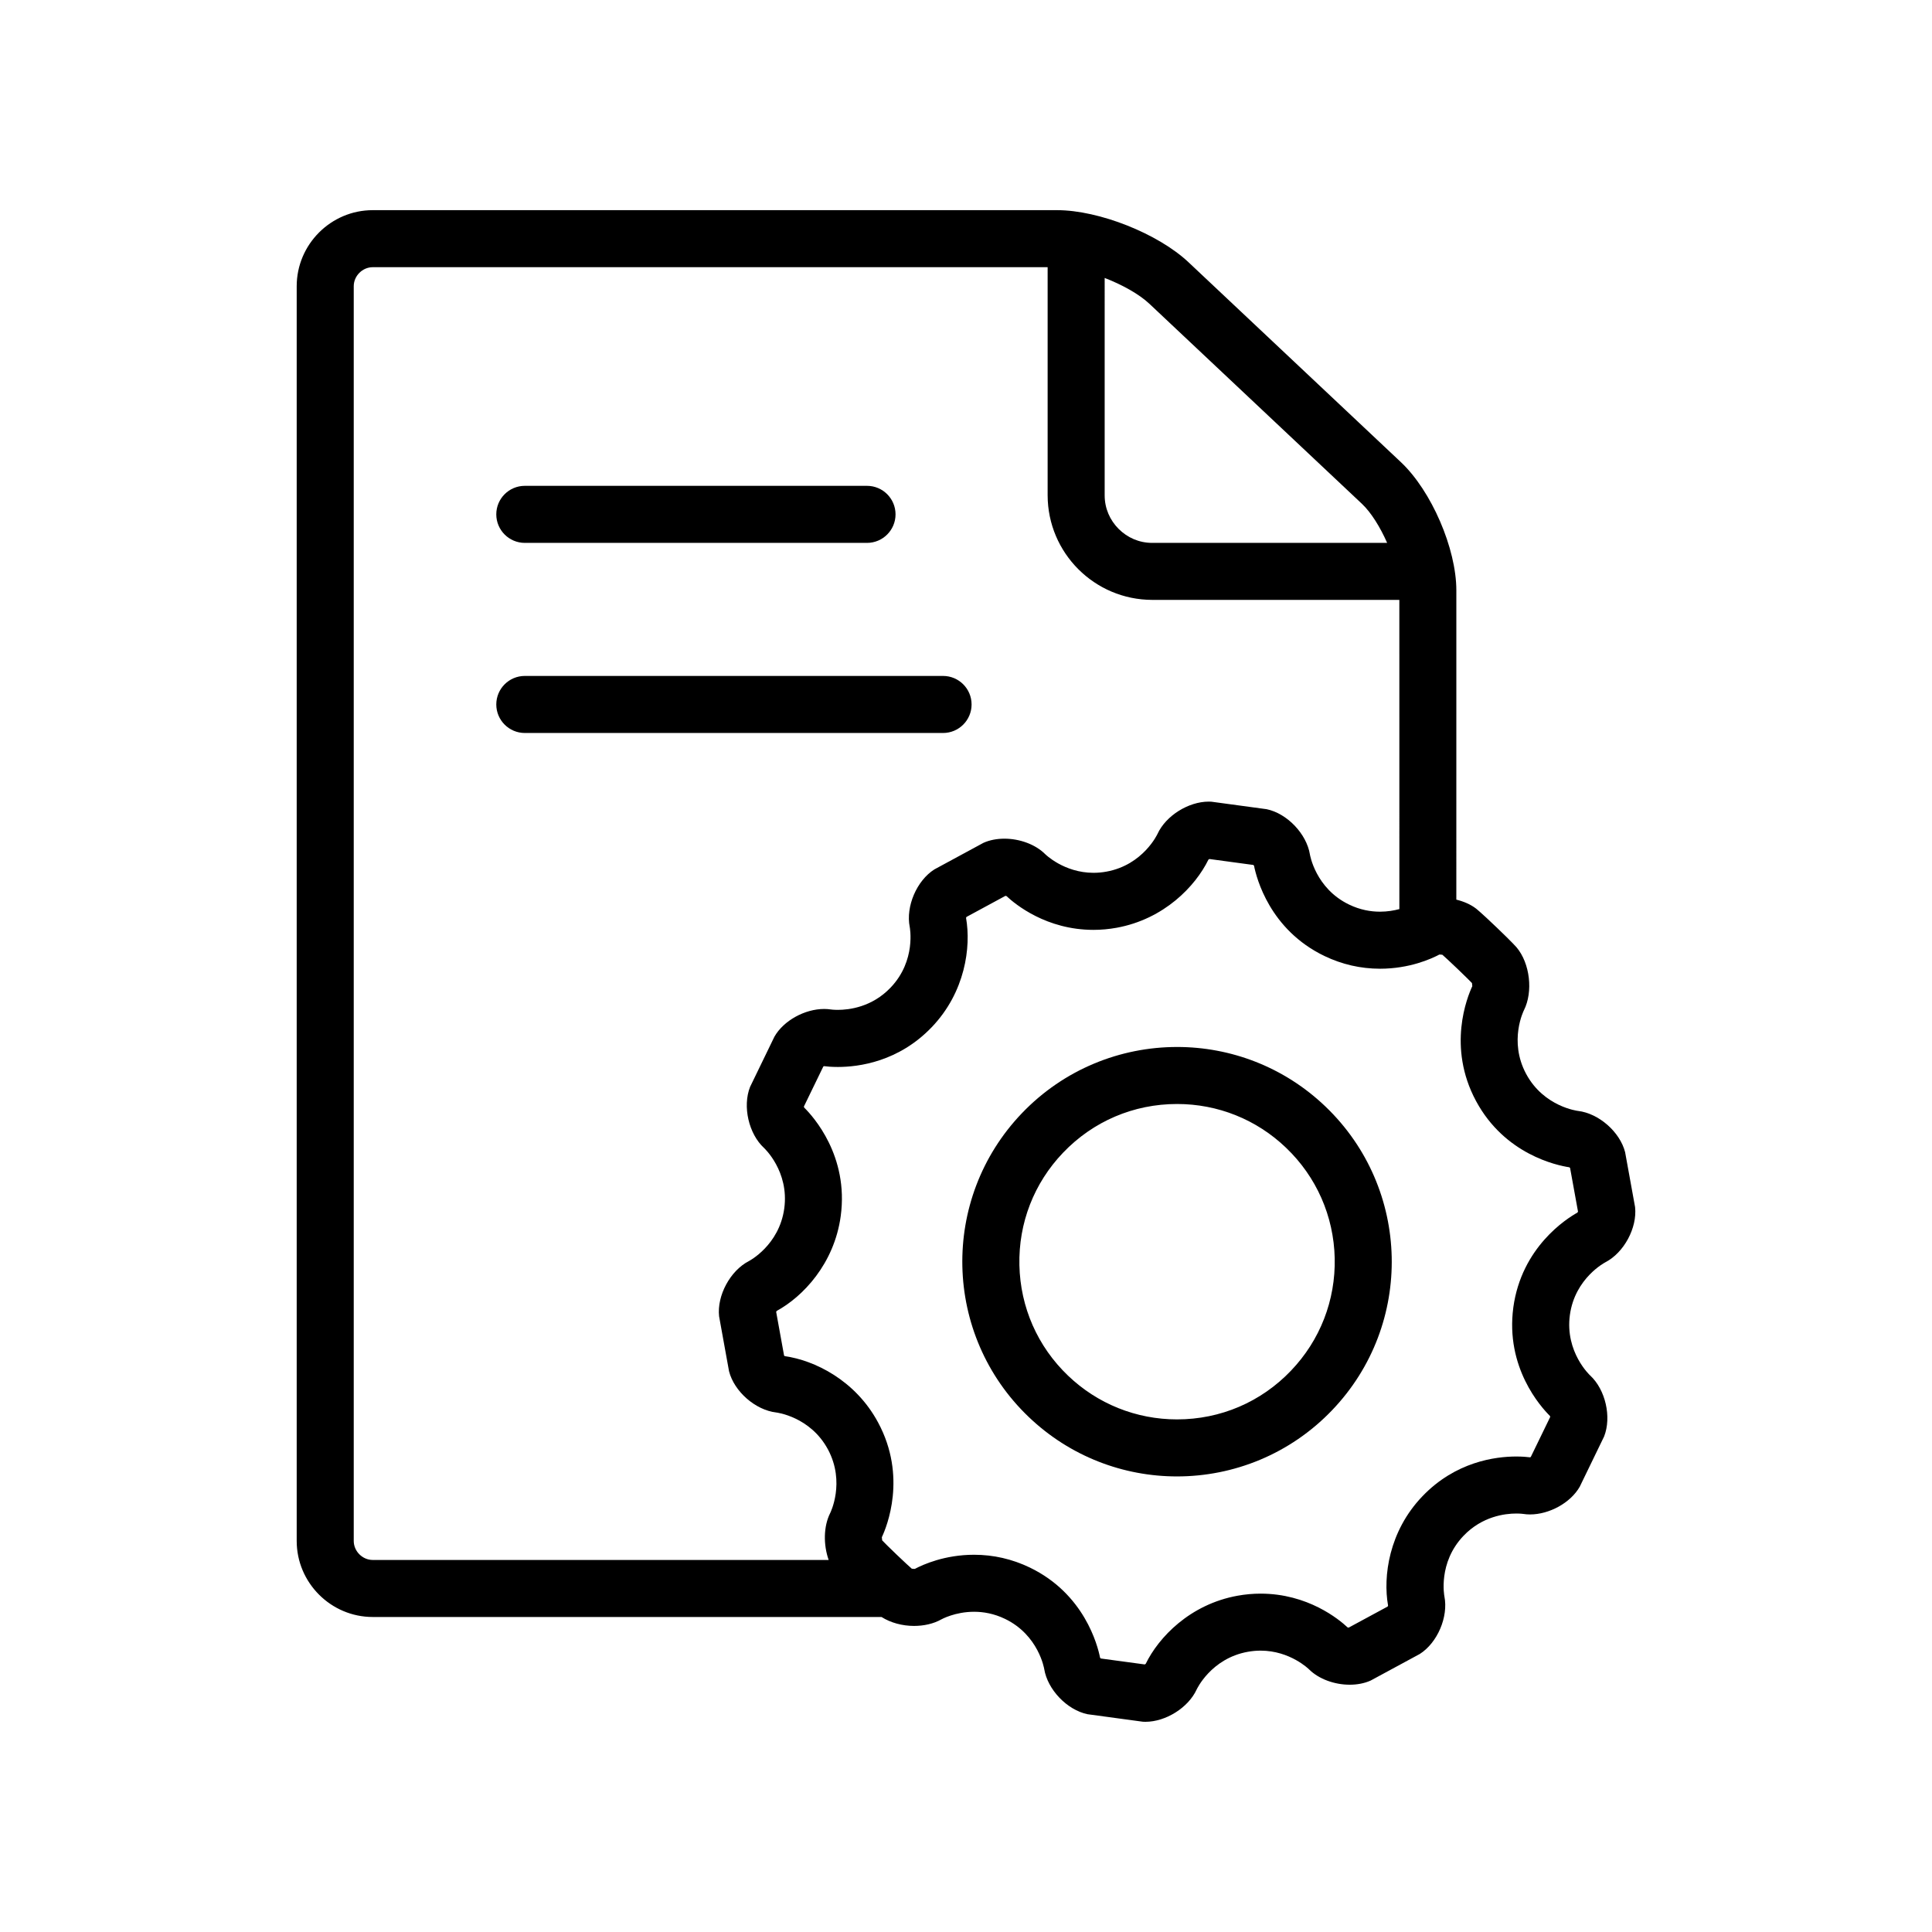
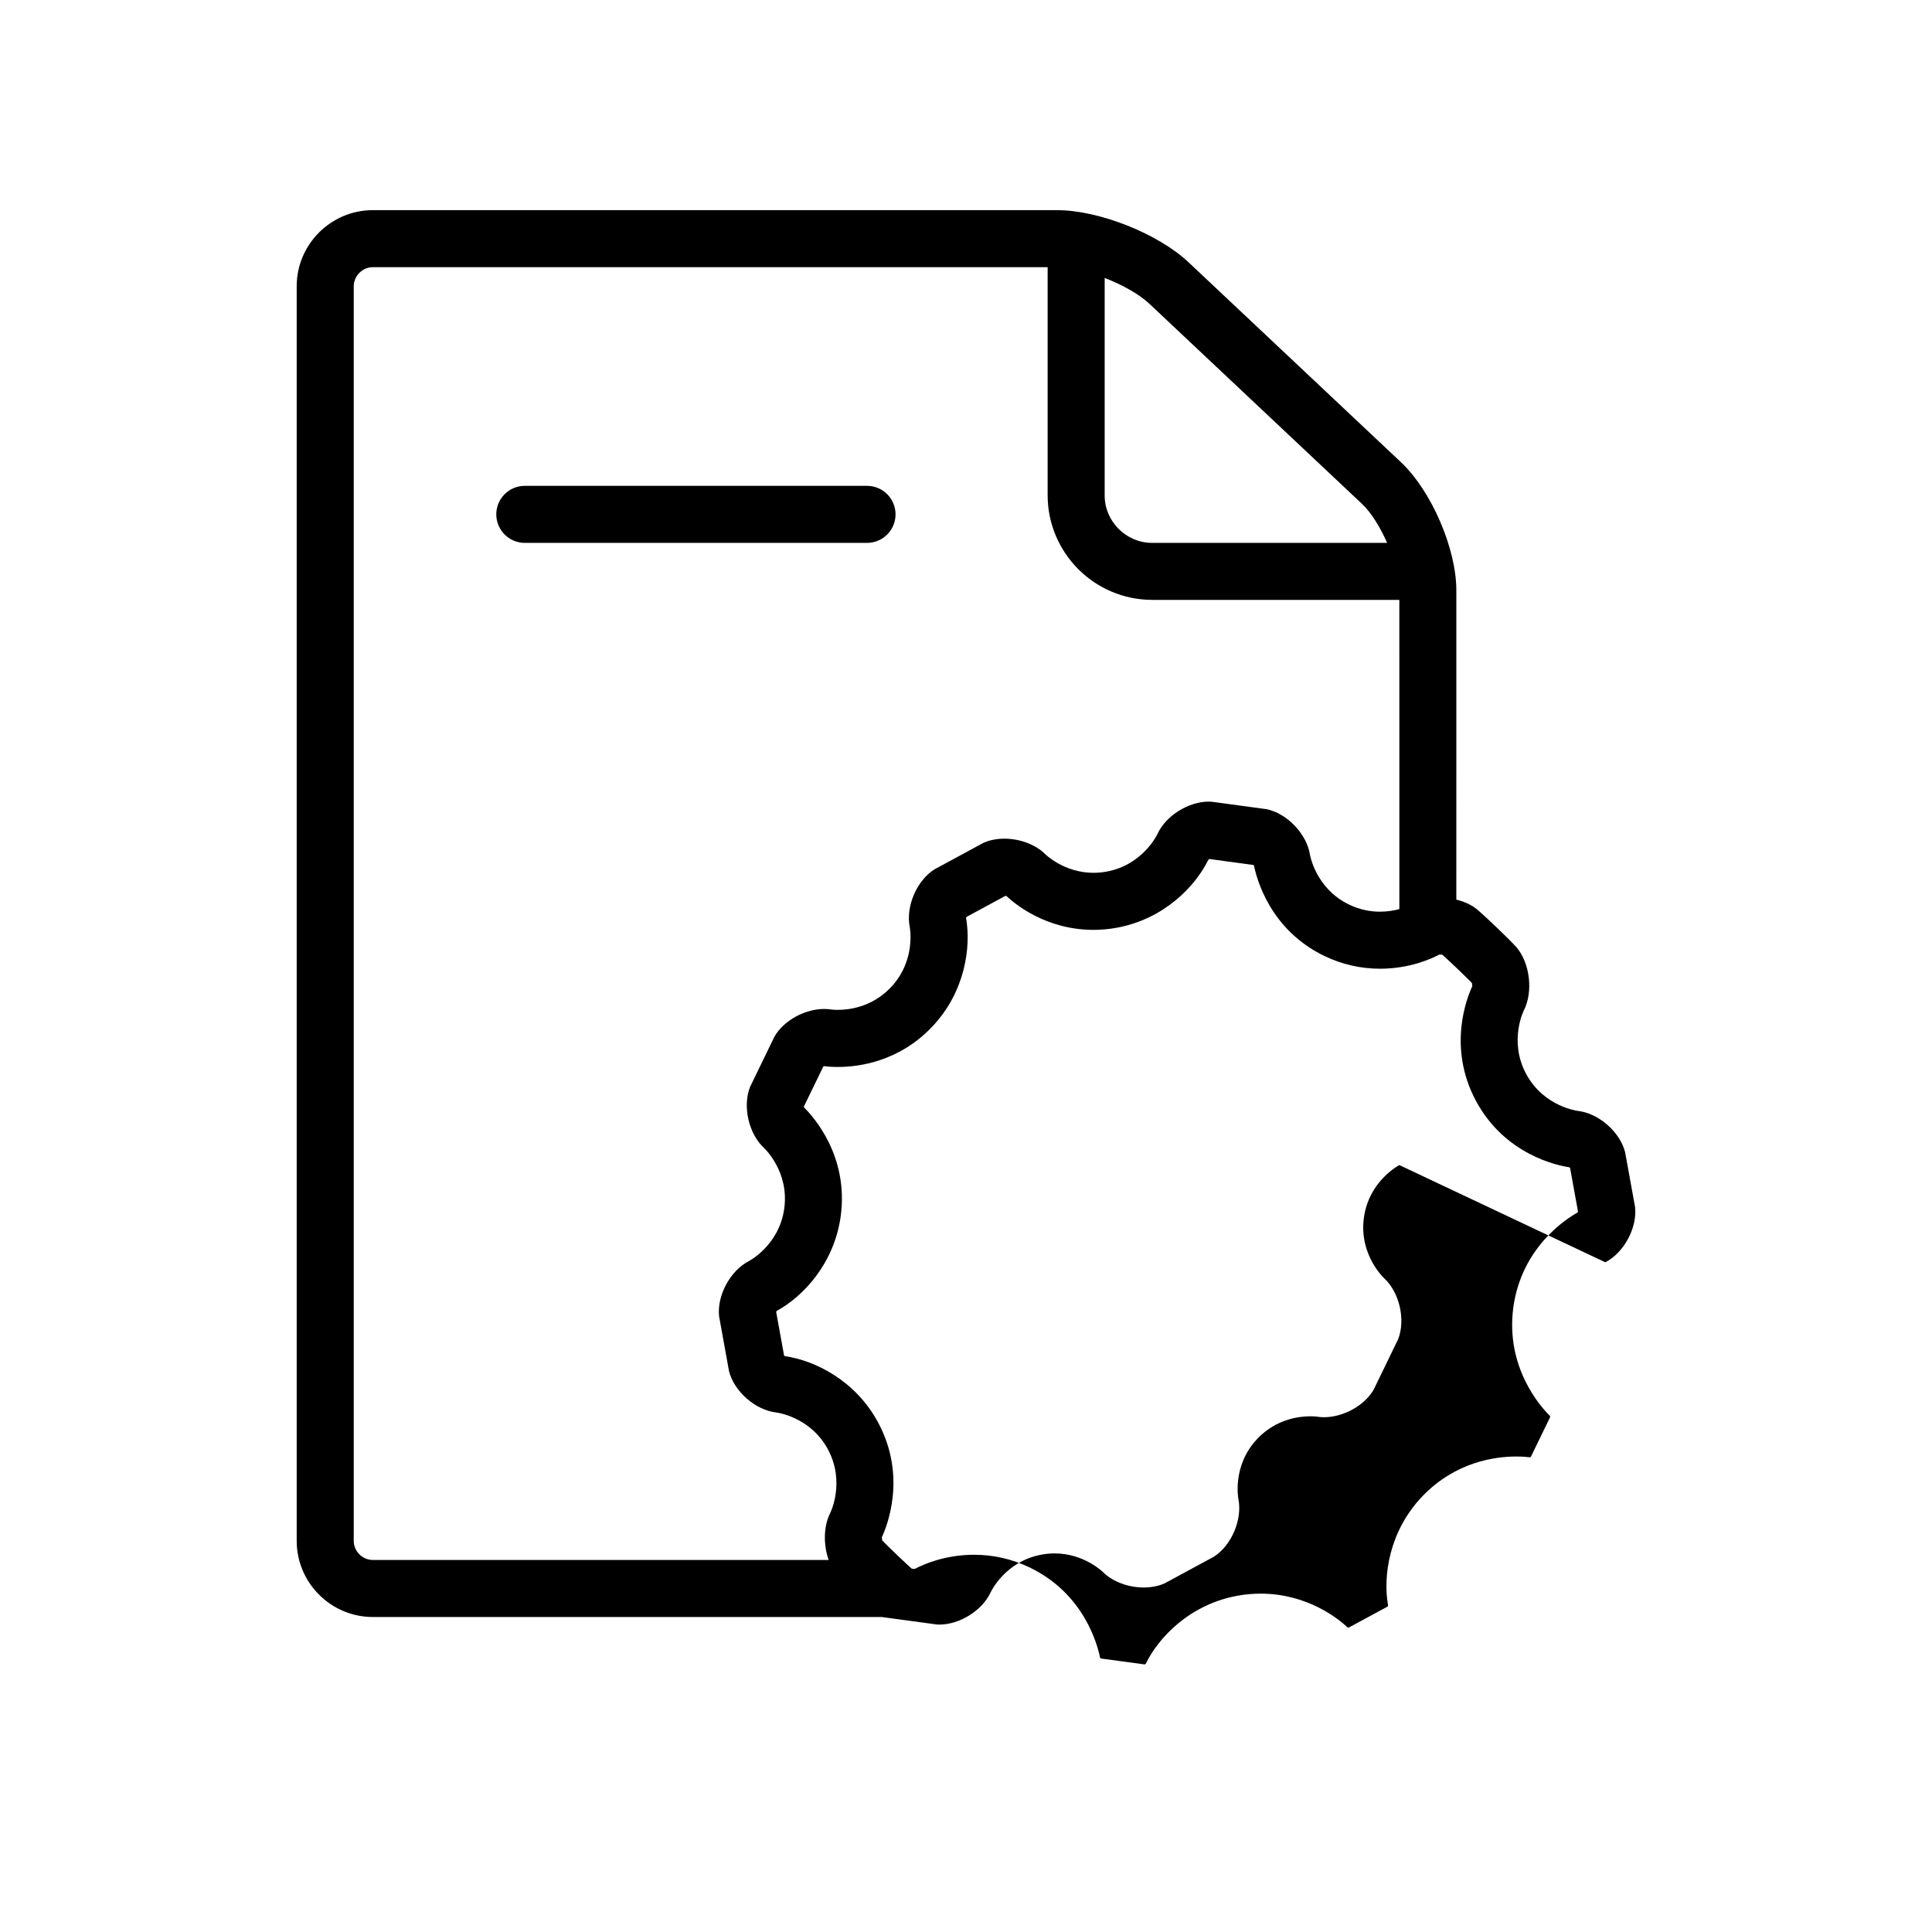
<svg xmlns="http://www.w3.org/2000/svg" fill="#000000" width="800px" height="800px" version="1.1" viewBox="144 144 512 512">
  <g>
    <path d="m283.08 287.87h90.688c4.172 0 7.559-3.387 7.559-7.559s-3.387-7.559-7.559-7.559h-90.688c-4.172 0-7.559 3.387-7.559 7.559 0.004 4.172 3.387 7.559 7.559 7.559z" />
-     <path d="m401.48 330.69c0-4.172-3.387-7.559-7.559-7.559h-110.84c-4.172 0-7.559 3.387-7.559 7.559s3.387 7.559 7.559 7.559h110.84c4.172 0 7.559-3.387 7.559-7.559z" />
-     <path d="m455.94 421.46c-14.992 0-29.957 5.883-41.137 17.566-21.723 22.707-20.918 58.734 1.789 80.457 11.023 10.543 25.184 15.785 39.328 15.785 14.988 0 29.953-5.891 41.125-17.574 21.73-22.711 20.918-58.73-1.785-80.453-11.02-10.547-25.184-15.785-39.32-15.781zm30.18 85.789c-7.949 8.316-18.676 12.906-30.199 12.906-10.812 0-21.07-4.117-28.879-11.594-8.066-7.715-12.645-18.113-12.891-29.277-0.25-11.16 3.863-21.746 11.578-29.809 7.961-8.324 18.691-12.906 30.215-12.906 10.809 0 21.059 4.109 28.867 11.594 8.07 7.715 12.645 18.113 12.902 29.27 0.238 11.16-3.871 21.75-11.594 29.816z" />
-     <path d="m569.43 478.52c4.934-2.539 8.48-9.125 7.883-14.629l-2.641-14.551c-1.367-5.371-6.984-10.289-12.488-10.934 0 0-9.027-1.055-13.734-9.793-4.707-8.75-0.605-16.863-0.605-16.863 2.5-4.941 1.621-12.465-1.941-16.695 0 0-0.977-1.16-5.262-5.262-4.281-4.098-5.481-5.012-5.481-5.012-1.461-1.125-3.281-1.891-5.219-2.371l0.004-81.953c0-11.082-6.606-26.363-14.672-33.961l-56.301-52.992c-8.07-7.598-23.738-13.809-34.824-13.809h-181.37c-11.082 0-20.152 9.07-20.152 20.152v332.52c0 11.082 9.07 20.152 20.152 20.152h134.83c2.418 1.531 5.523 2.367 8.605 2.367 2.613 0 5.18-0.562 7.254-1.734 0 0 3.594-2.016 8.672-2.016 2.457 0 5.266 0.473 8.188 1.879 8.941 4.301 10.395 13.273 10.395 13.273 0.887 5.473 6.047 10.867 11.477 11.996l14.652 1.988 0.699 0.023c5.359 0 11.348-3.727 13.566-8.551 0 0 3.785-8.23 13.543-9.996 1.188-0.215 2.332-0.312 3.414-0.312 7.836 0 12.809 4.941 12.809 4.941 2.637 2.625 6.816 4.09 10.801 4.09 1.961 0 3.879-0.352 5.543-1.098l13.02-7.043c4.684-2.961 7.617-9.836 6.531-15.266 0 0-1.785-8.902 5.078-16.066 4.941-5.168 10.988-5.894 13.969-5.894 1.152 0 1.855 0.105 1.855 0.105 0.586 0.098 1.184 0.137 1.793 0.137 5.078 0 10.711-3.043 13.168-7.34l6.457-13.312c2.035-5.152 0.367-12.445-3.707-16.191 0 0-6.691-6.16-5.359-16.008 1.34-9.824 9.402-13.969 9.402-13.969zm-132.68-260.86c4.684 1.812 9.145 4.297 11.863 6.856l56.305 52.992c2.438 2.297 4.852 6.191 6.691 10.363h-62.266c-3.465 0-6.574-1.395-8.891-3.703-2.309-2.316-3.703-5.43-3.703-8.891zm-72.742 327.32c-1.789 3.547-1.82 8.398-0.402 12.43l-120.82-0.004c-2.731 0-5.039-2.309-5.039-5.039v-332.52c0-2.731 2.309-5.039 5.039-5.039h178.85v60.457c0.031 15.289 12.418 27.68 27.711 27.711h65.496v-2.519l0.004 84.465c-1.406 0.371-3.152 0.684-5.133 0.684-2.453 0-5.266-0.473-8.176-1.879-8.949-4.301-10.395-13.285-10.395-13.285-0.883-5.473-6.047-10.867-11.465-11.996l-14.656-1.988-0.699-0.02c-5.356 0-11.352 3.723-13.566 8.551 0 0-3.789 8.238-13.547 10.004-1.184 0.215-2.328 0.312-3.414 0.312-7.84 0-12.809-4.949-12.809-4.949-2.637-2.625-6.816-4.098-10.809-4.098-1.961 0-3.879 0.352-5.543 1.098l-13.008 7.043c-4.684 2.961-7.629 9.836-6.535 15.266 0 0 1.785 8.902-5.078 16.066-4.941 5.176-10.988 5.894-13.969 5.894-1.152 0-1.848-0.105-1.848-0.105-0.59-0.09-1.188-0.133-1.797-0.133-5.078 0-10.707 3.043-13.164 7.336l-6.457 13.316c-2.035 5.152-0.367 12.445 3.707 16.191 0 0 6.691 6.16 5.356 16.008-1.34 9.828-9.391 13.969-9.391 13.969-4.926 2.539-8.48 9.125-7.883 14.629l2.637 14.559c1.367 5.371 6.988 10.289 12.496 10.926 0 0 9.02 1.047 13.719 9.793 4.684 8.762 0.59 16.863 0.59 16.863zm181.04-54.5c-2.144 15.945 7.32 26.406 9.703 28.758l0.07 0.273-5.141 10.586-0.188 0.109c-0.789-0.102-2.055-0.215-3.672-0.215-5.527 0-16.105 1.371-24.887 10.559-8.879 9.273-10.449 21.246-9.082 28.938l-0.102 0.258-10.344 5.594-0.277-0.059c-2.324-2.176-10.566-8.949-23.055-8.949-2.035 0-4.098 0.188-6.102 0.551-12.625 2.281-20.93 11.035-24.344 18.051l-0.262 0.16-11.652-1.578-0.18-0.203c-0.648-3.285-4.168-16.938-18.645-23.91-4.656-2.238-9.617-3.375-14.75-3.375-7.809 0-13.582 2.625-15.672 3.734l-0.25 0.016-0.586-0.059c-0.621-0.543-1.848-1.656-3.965-3.684-2.133-2.035-3.301-3.219-3.879-3.82l-0.09-0.832c1.324-2.816 6.723-16.066-0.984-30.395-6.07-11.309-16.973-16.504-24.727-17.59l-0.195-0.156-2.098-11.578 0.152-0.262c6.856-3.727 15.227-12.414 16.957-25.125 2.16-15.945-7.309-26.41-9.691-28.762l-0.07-0.273 5.141-10.59 0.188-0.109c0.785 0.105 2.047 0.215 3.672 0.215 5.531 0 16.105-1.371 24.895-10.559 8.867-9.27 10.438-21.234 9.078-28.938l0.105-0.258 10.332-5.594 0.277 0.059c2.328 2.188 10.57 8.957 23.059 8.957 2.031 0 4.098-0.188 6.117-0.555 12.617-2.289 20.918-11.039 24.344-18.062l0.258-0.16 11.652 1.578 0.172 0.195c0.656 3.293 4.168 16.953 18.652 23.926 4.656 2.238 9.613 3.375 14.742 3.375 7.824 0 13.602-2.629 15.695-3.742l0.246-0.016 0.578 0.059c0.625 0.551 1.855 1.668 3.969 3.691 2.121 2.023 3.289 3.211 3.879 3.809l0.086 0.828c-1.328 2.836-6.723 16.082 0.984 30.426 7.617 14.156 21.406 17.062 24.719 17.566l0.207 0.168 2.102 11.574-0.152 0.266c-2.918 1.621-14.805 9.18-16.992 25.129z" />
+     <path d="m569.43 478.52c4.934-2.539 8.48-9.125 7.883-14.629l-2.641-14.551c-1.367-5.371-6.984-10.289-12.488-10.934 0 0-9.027-1.055-13.734-9.793-4.707-8.75-0.605-16.863-0.605-16.863 2.5-4.941 1.621-12.465-1.941-16.695 0 0-0.977-1.16-5.262-5.262-4.281-4.098-5.481-5.012-5.481-5.012-1.461-1.125-3.281-1.891-5.219-2.371l0.004-81.953c0-11.082-6.606-26.363-14.672-33.961l-56.301-52.992c-8.07-7.598-23.738-13.809-34.824-13.809h-181.37c-11.082 0-20.152 9.07-20.152 20.152v332.52c0 11.082 9.07 20.152 20.152 20.152h134.83l14.652 1.988 0.699 0.023c5.359 0 11.348-3.727 13.566-8.551 0 0 3.785-8.23 13.543-9.996 1.188-0.215 2.332-0.312 3.414-0.312 7.836 0 12.809 4.941 12.809 4.941 2.637 2.625 6.816 4.09 10.801 4.09 1.961 0 3.879-0.352 5.543-1.098l13.02-7.043c4.684-2.961 7.617-9.836 6.531-15.266 0 0-1.785-8.902 5.078-16.066 4.941-5.168 10.988-5.894 13.969-5.894 1.152 0 1.855 0.105 1.855 0.105 0.586 0.098 1.184 0.137 1.793 0.137 5.078 0 10.711-3.043 13.168-7.34l6.457-13.312c2.035-5.152 0.367-12.445-3.707-16.191 0 0-6.691-6.16-5.359-16.008 1.34-9.824 9.402-13.969 9.402-13.969zm-132.68-260.86c4.684 1.812 9.145 4.297 11.863 6.856l56.305 52.992c2.438 2.297 4.852 6.191 6.691 10.363h-62.266c-3.465 0-6.574-1.395-8.891-3.703-2.309-2.316-3.703-5.43-3.703-8.891zm-72.742 327.32c-1.789 3.547-1.82 8.398-0.402 12.43l-120.82-0.004c-2.731 0-5.039-2.309-5.039-5.039v-332.52c0-2.731 2.309-5.039 5.039-5.039h178.85v60.457c0.031 15.289 12.418 27.68 27.711 27.711h65.496v-2.519l0.004 84.465c-1.406 0.371-3.152 0.684-5.133 0.684-2.453 0-5.266-0.473-8.176-1.879-8.949-4.301-10.395-13.285-10.395-13.285-0.883-5.473-6.047-10.867-11.465-11.996l-14.656-1.988-0.699-0.02c-5.356 0-11.352 3.723-13.566 8.551 0 0-3.789 8.238-13.547 10.004-1.184 0.215-2.328 0.312-3.414 0.312-7.84 0-12.809-4.949-12.809-4.949-2.637-2.625-6.816-4.098-10.809-4.098-1.961 0-3.879 0.352-5.543 1.098l-13.008 7.043c-4.684 2.961-7.629 9.836-6.535 15.266 0 0 1.785 8.902-5.078 16.066-4.941 5.176-10.988 5.894-13.969 5.894-1.152 0-1.848-0.105-1.848-0.105-0.59-0.09-1.188-0.133-1.797-0.133-5.078 0-10.707 3.043-13.164 7.336l-6.457 13.316c-2.035 5.152-0.367 12.445 3.707 16.191 0 0 6.691 6.16 5.356 16.008-1.34 9.828-9.391 13.969-9.391 13.969-4.926 2.539-8.48 9.125-7.883 14.629l2.637 14.559c1.367 5.371 6.988 10.289 12.496 10.926 0 0 9.02 1.047 13.719 9.793 4.684 8.762 0.59 16.863 0.59 16.863zm181.04-54.5c-2.144 15.945 7.32 26.406 9.703 28.758l0.07 0.273-5.141 10.586-0.188 0.109c-0.789-0.102-2.055-0.215-3.672-0.215-5.527 0-16.105 1.371-24.887 10.559-8.879 9.273-10.449 21.246-9.082 28.938l-0.102 0.258-10.344 5.594-0.277-0.059c-2.324-2.176-10.566-8.949-23.055-8.949-2.035 0-4.098 0.188-6.102 0.551-12.625 2.281-20.93 11.035-24.344 18.051l-0.262 0.16-11.652-1.578-0.18-0.203c-0.648-3.285-4.168-16.938-18.645-23.91-4.656-2.238-9.617-3.375-14.75-3.375-7.809 0-13.582 2.625-15.672 3.734l-0.25 0.016-0.586-0.059c-0.621-0.543-1.848-1.656-3.965-3.684-2.133-2.035-3.301-3.219-3.879-3.82l-0.09-0.832c1.324-2.816 6.723-16.066-0.984-30.395-6.07-11.309-16.973-16.504-24.727-17.59l-0.195-0.156-2.098-11.578 0.152-0.262c6.856-3.727 15.227-12.414 16.957-25.125 2.16-15.945-7.309-26.41-9.691-28.762l-0.07-0.273 5.141-10.59 0.188-0.109c0.785 0.105 2.047 0.215 3.672 0.215 5.531 0 16.105-1.371 24.895-10.559 8.867-9.27 10.438-21.234 9.078-28.938l0.105-0.258 10.332-5.594 0.277 0.059c2.328 2.188 10.57 8.957 23.059 8.957 2.031 0 4.098-0.188 6.117-0.555 12.617-2.289 20.918-11.039 24.344-18.062l0.258-0.16 11.652 1.578 0.172 0.195c0.656 3.293 4.168 16.953 18.652 23.926 4.656 2.238 9.613 3.375 14.742 3.375 7.824 0 13.602-2.629 15.695-3.742l0.246-0.016 0.578 0.059c0.625 0.551 1.855 1.668 3.969 3.691 2.121 2.023 3.289 3.211 3.879 3.809l0.086 0.828c-1.328 2.836-6.723 16.082 0.984 30.426 7.617 14.156 21.406 17.062 24.719 17.566l0.207 0.168 2.102 11.574-0.152 0.266c-2.918 1.621-14.805 9.18-16.992 25.129z" />
  </g>
</svg>